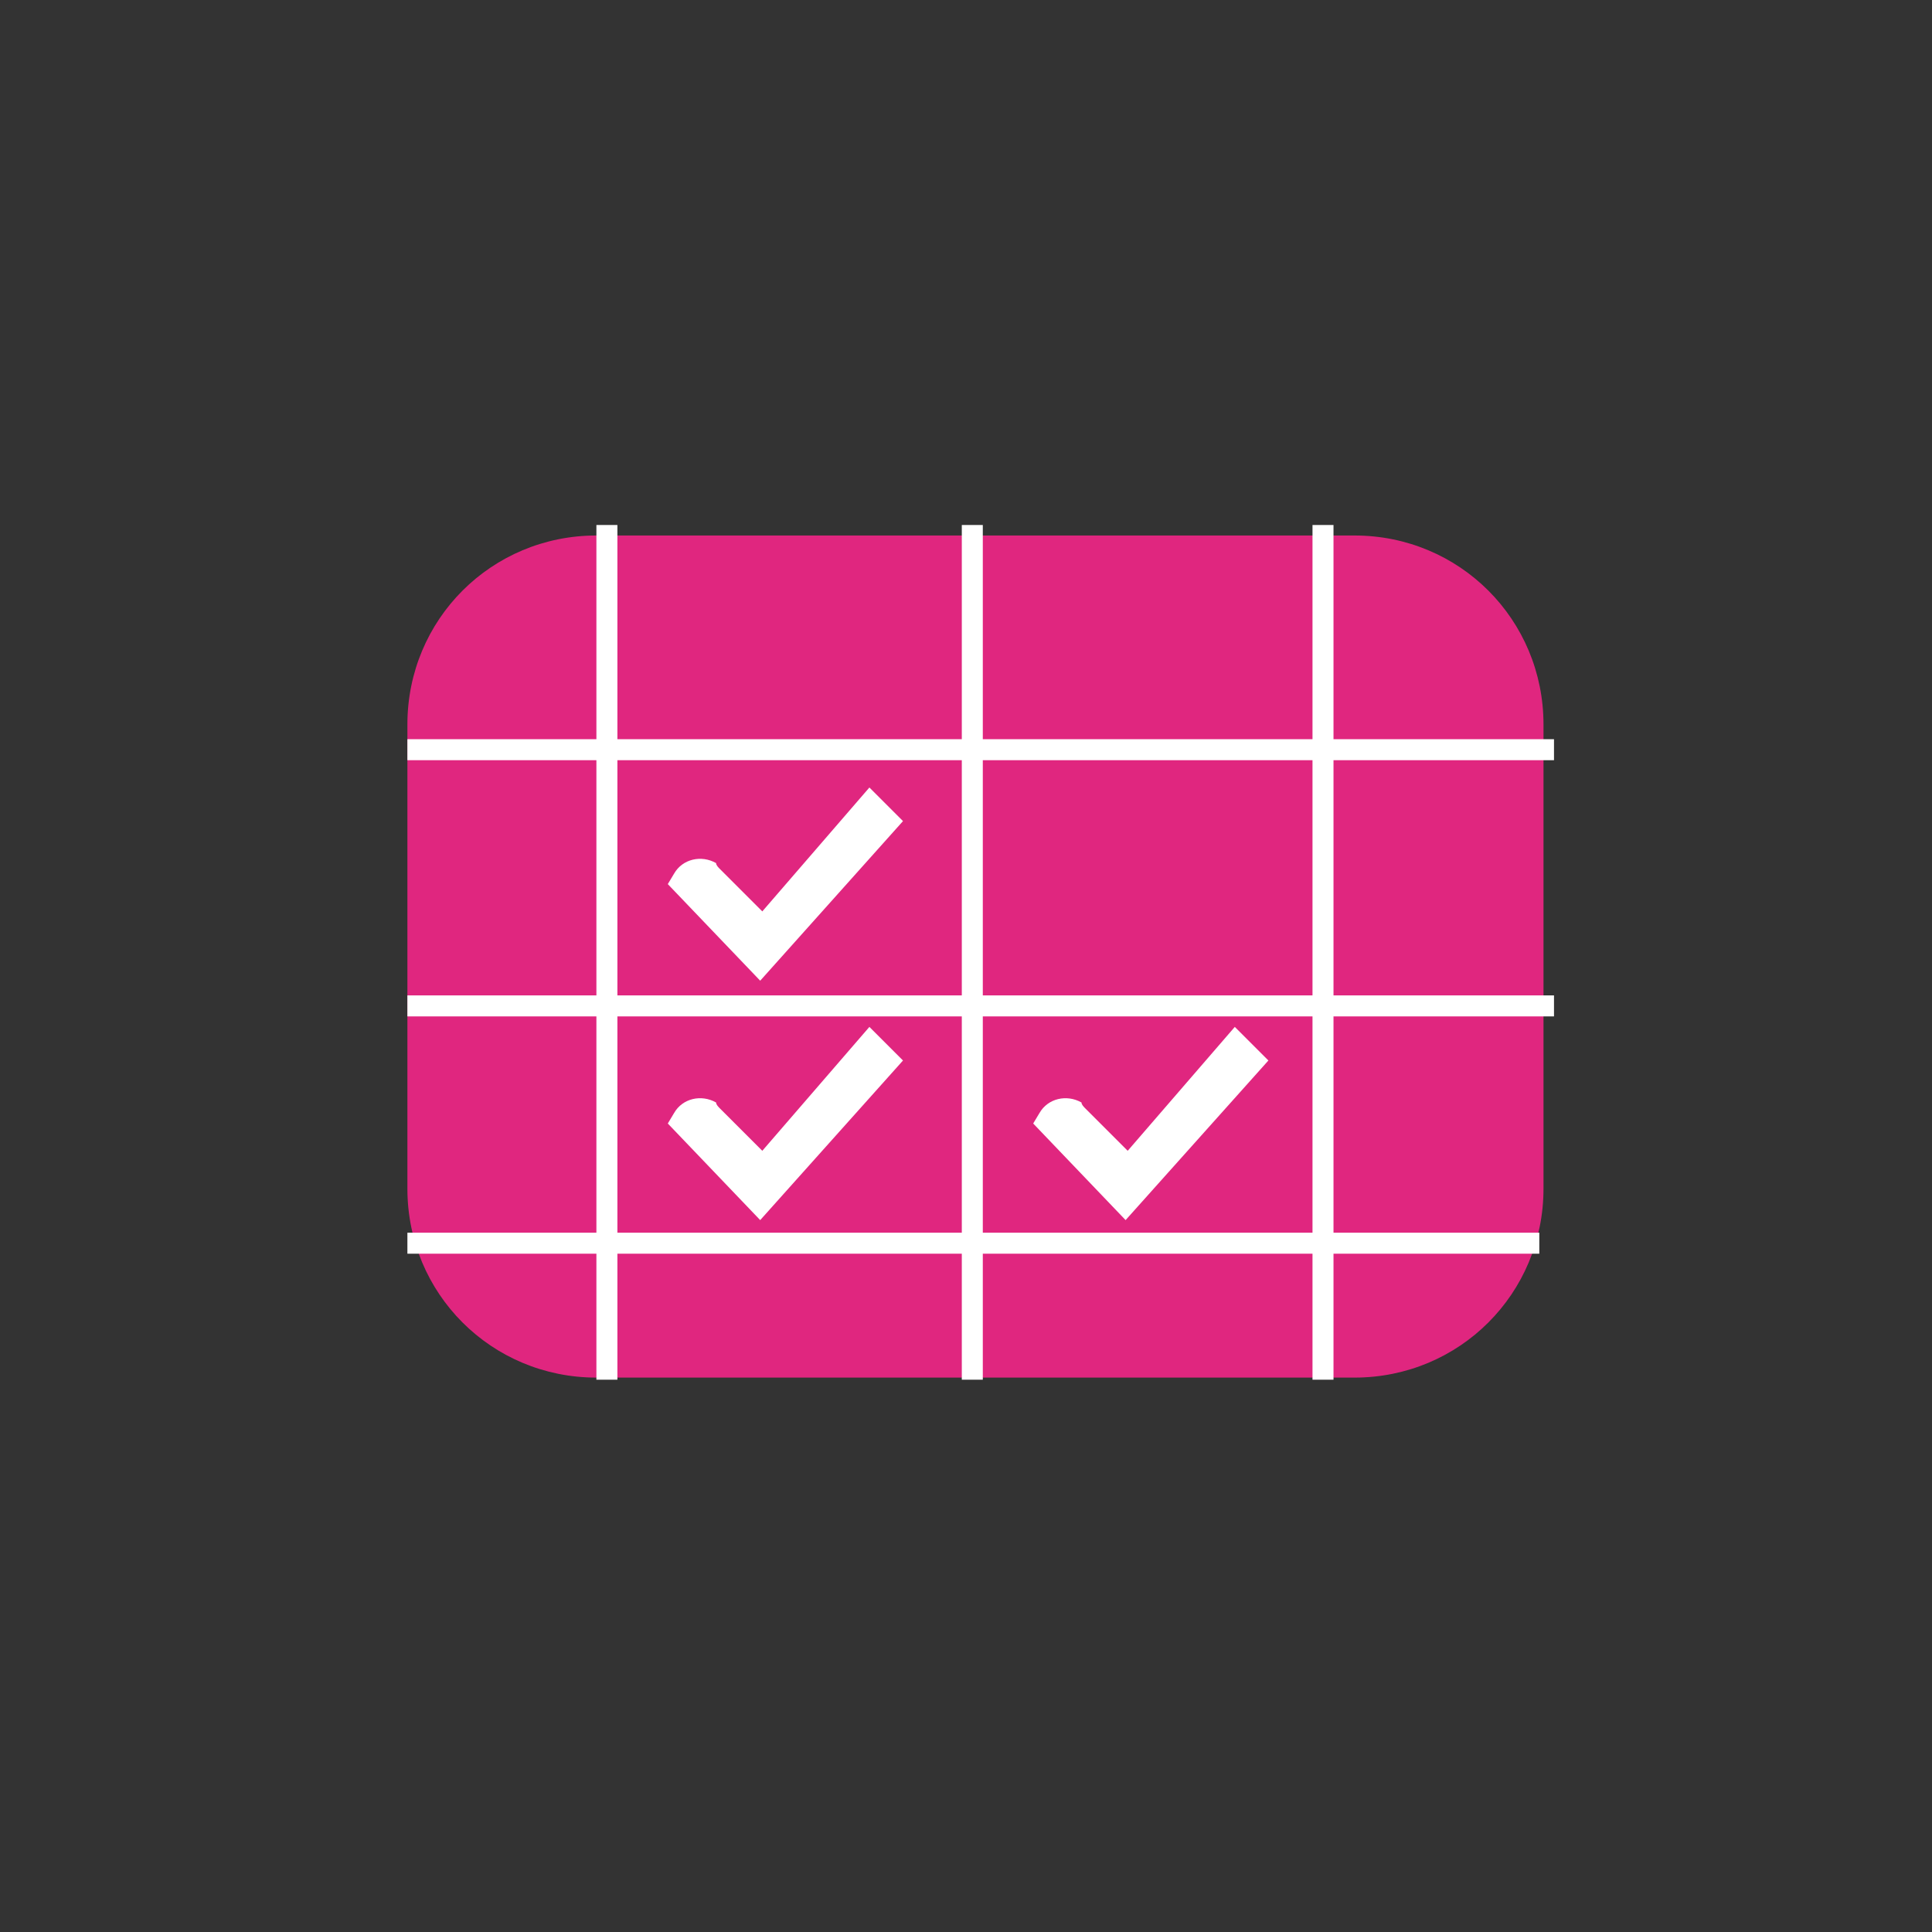
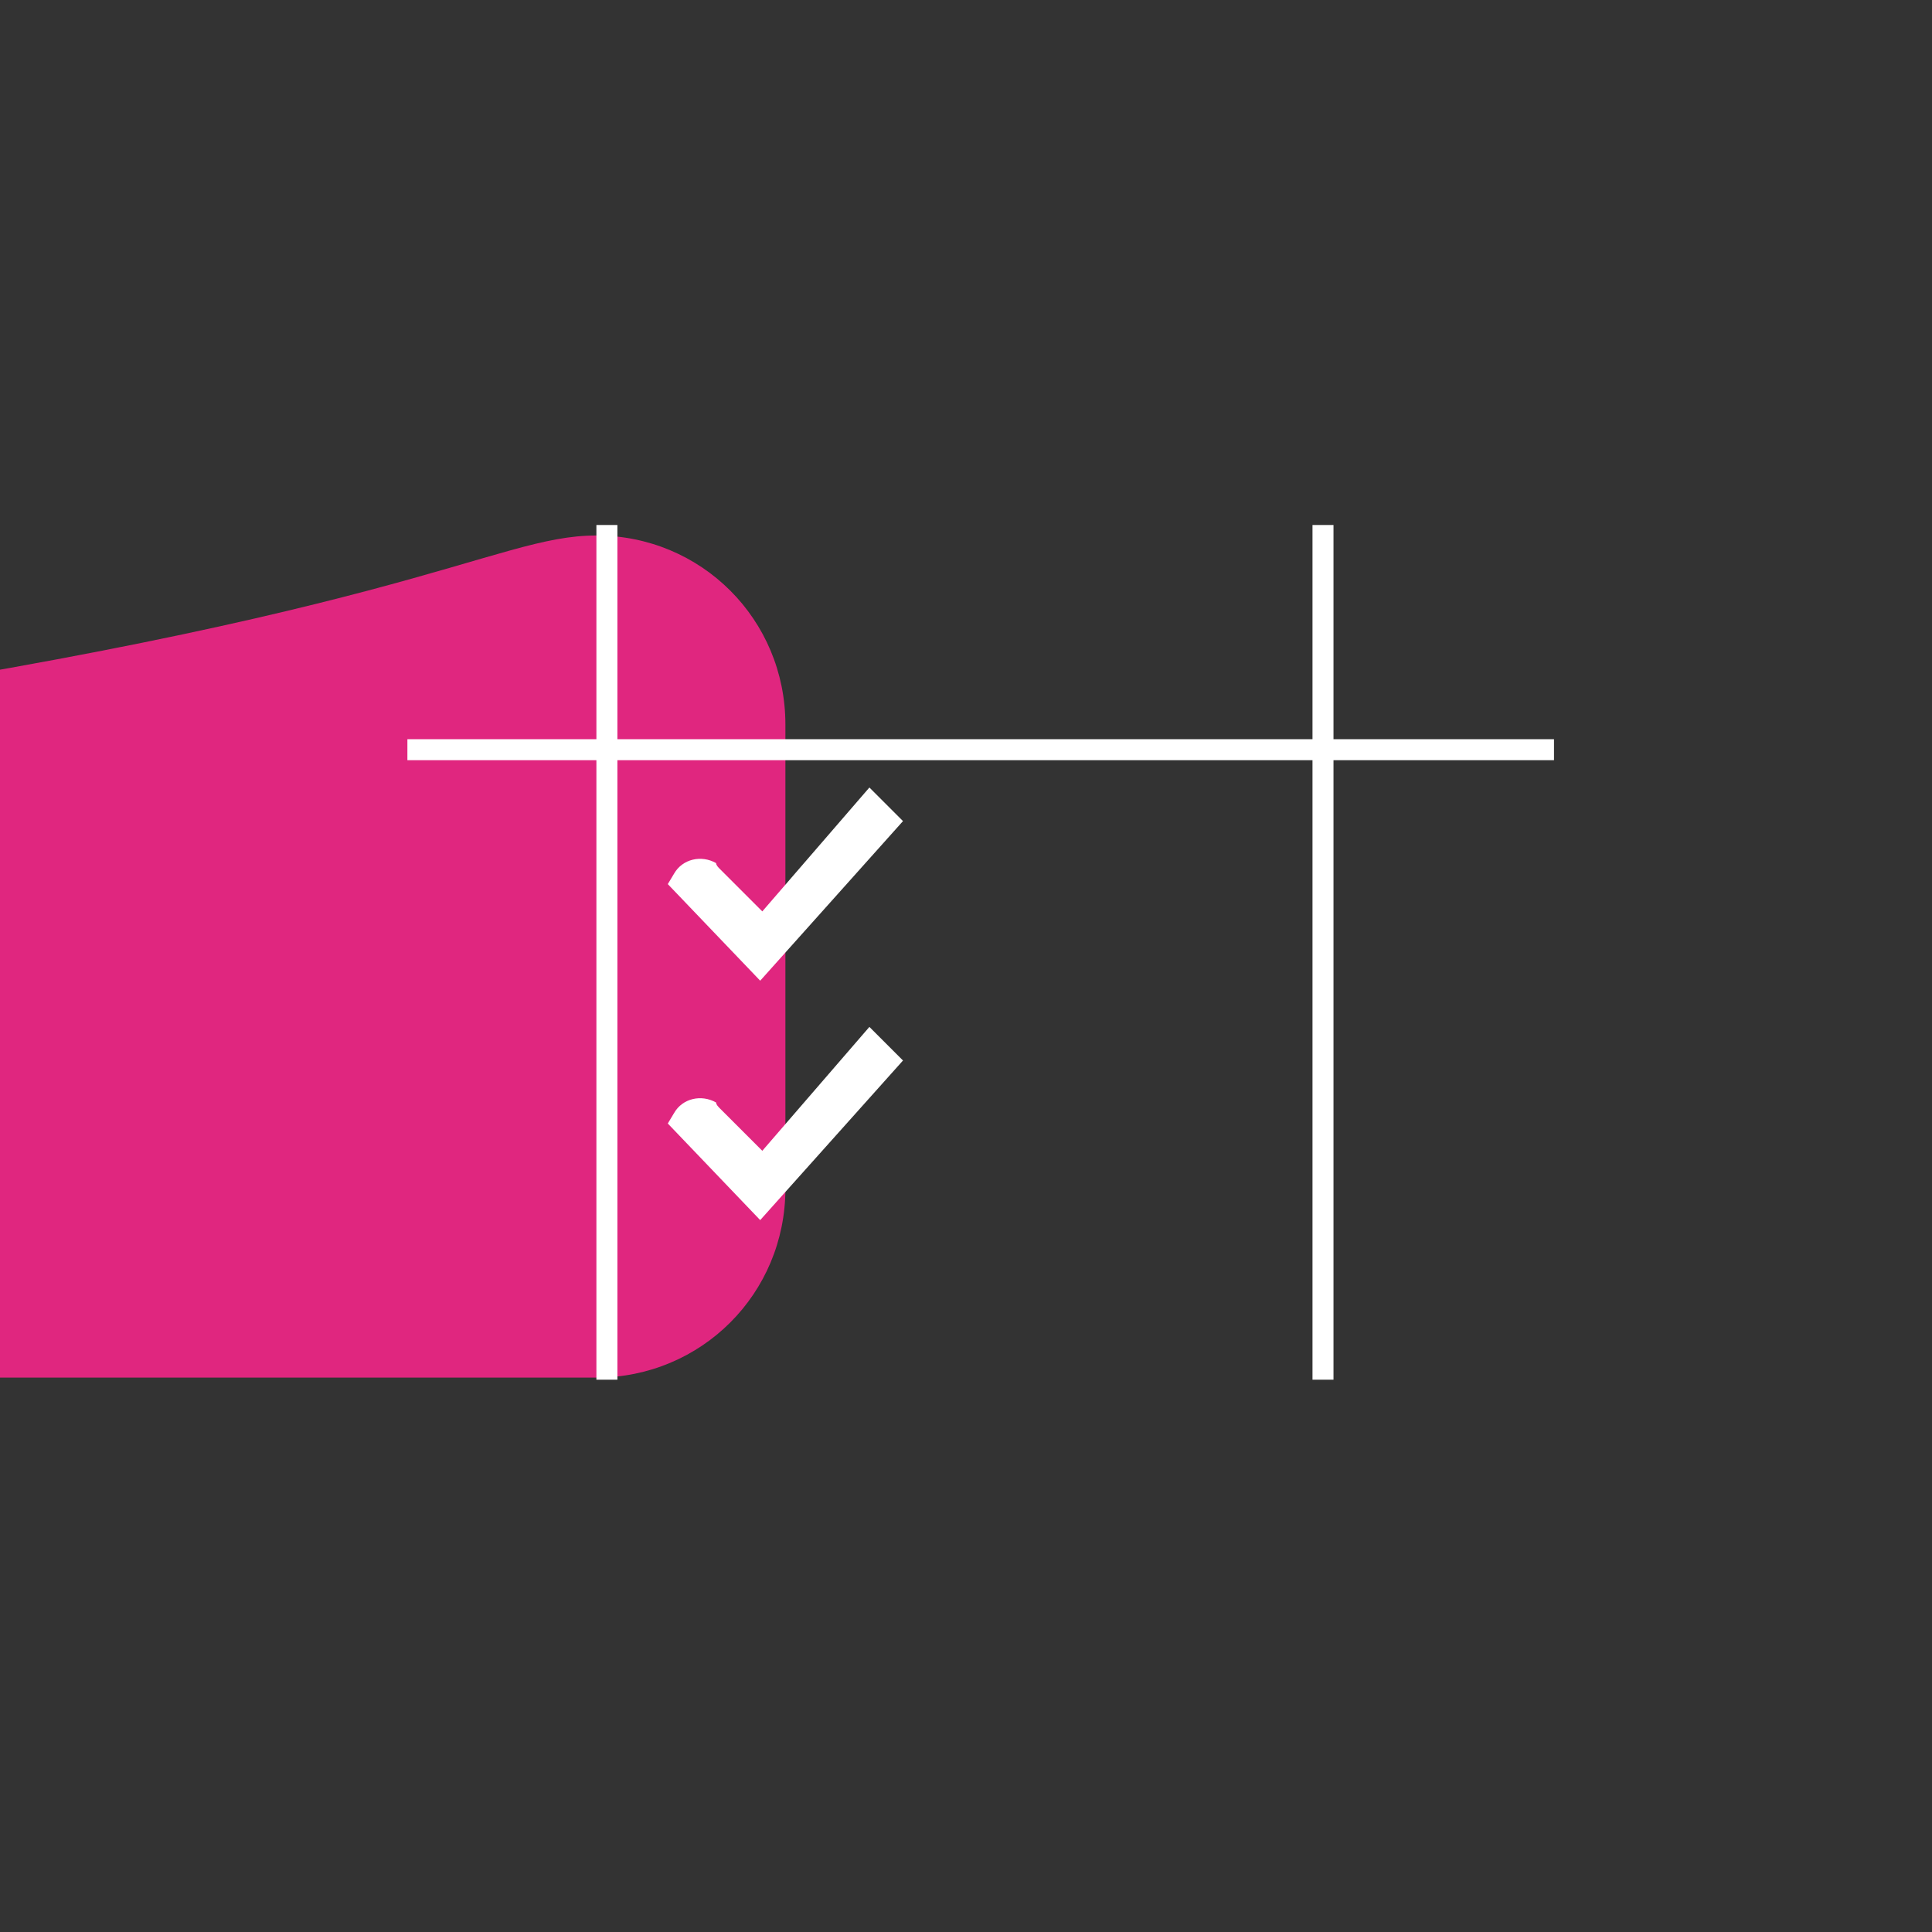
<svg xmlns="http://www.w3.org/2000/svg" version="1.1" id="Ebene_1" x="0px" y="0px" viewBox="0 0 92 92" style="enable-background:new 0 0 92 92;" xml:space="preserve">
  <rect x="0" y="0" width="92" height="92" fill="#333333" stroke="none" />
  <style type="text/css">
	.st0{fill:#E0267F;}
	.st1{fill:none;stroke:#FFFFFF;stroke-miterlimit:10;}
	.st2{fill:#FFFFFF;}
</style>
  <g id="Icon_Langfristig" transform="translate(-413 -413)">
-     <path id="Rechteck_57" class="st0" d="M441.4,438.5h36.1c5,0,9,4,9,9v22.1c0,5-4,9-9,9h-36.1c-5,0-9-4-9-9v-22.1   C432.4,442.5,436.4,438.5,441.4,438.5z" />
+     <path id="Rechteck_57" class="st0" d="M441.4,438.5c5,0,9,4,9,9v22.1c0,5-4,9-9,9h-36.1c-5,0-9-4-9-9v-22.1   C432.4,442.5,436.4,438.5,441.4,438.5z" />
    <line id="Linie_1" class="st1" x1="441.9" y1="438" x2="441.9" y2="478.7" />
-     <line id="Linie_2" class="st1" x1="459.3" y1="438" x2="459.3" y2="478.7" />
    <line id="Linie_3" class="st1" x1="476" y1="438" x2="476" y2="478.7" />
    <line id="Linie_4" class="st1" x1="432.4" y1="448.7" x2="487" y2="448.7" />
-     <line id="Linie_5" class="st1" x1="432.4" y1="460.9" x2="487" y2="460.9" />
-     <line id="Linie_6" class="st1" x1="432.4" y1="472.2" x2="486.3" y2="472.2" />
    <path id="Pfad_71" class="st2" d="M447.3,454.4l2,2l5.1-5.9l1.6,1.6l-6.8,7.6l-4.4-4.6l0.3-0.5c0.4-0.7,1.3-0.9,2-0.5   C447.1,454.2,447.2,454.3,447.3,454.4z" />
-     <path id="Pfad_72" class="st2" d="M464.7,465.8l2,2l5.1-5.9l1.6,1.6l-6.8,7.6l-4.4-4.6l0.3-0.5c0.4-0.7,1.3-0.9,2-0.5   C464.5,465.6,464.6,465.7,464.7,465.8z" />
    <path id="Pfad_73" class="st2" d="M447.3,465.8l2,2l5.1-5.9l1.6,1.6l-6.8,7.6l-4.4-4.6l0.3-0.5c0.4-0.7,1.3-0.9,2-0.5   C447.1,465.6,447.2,465.7,447.3,465.8z" />
  </g>
</svg>